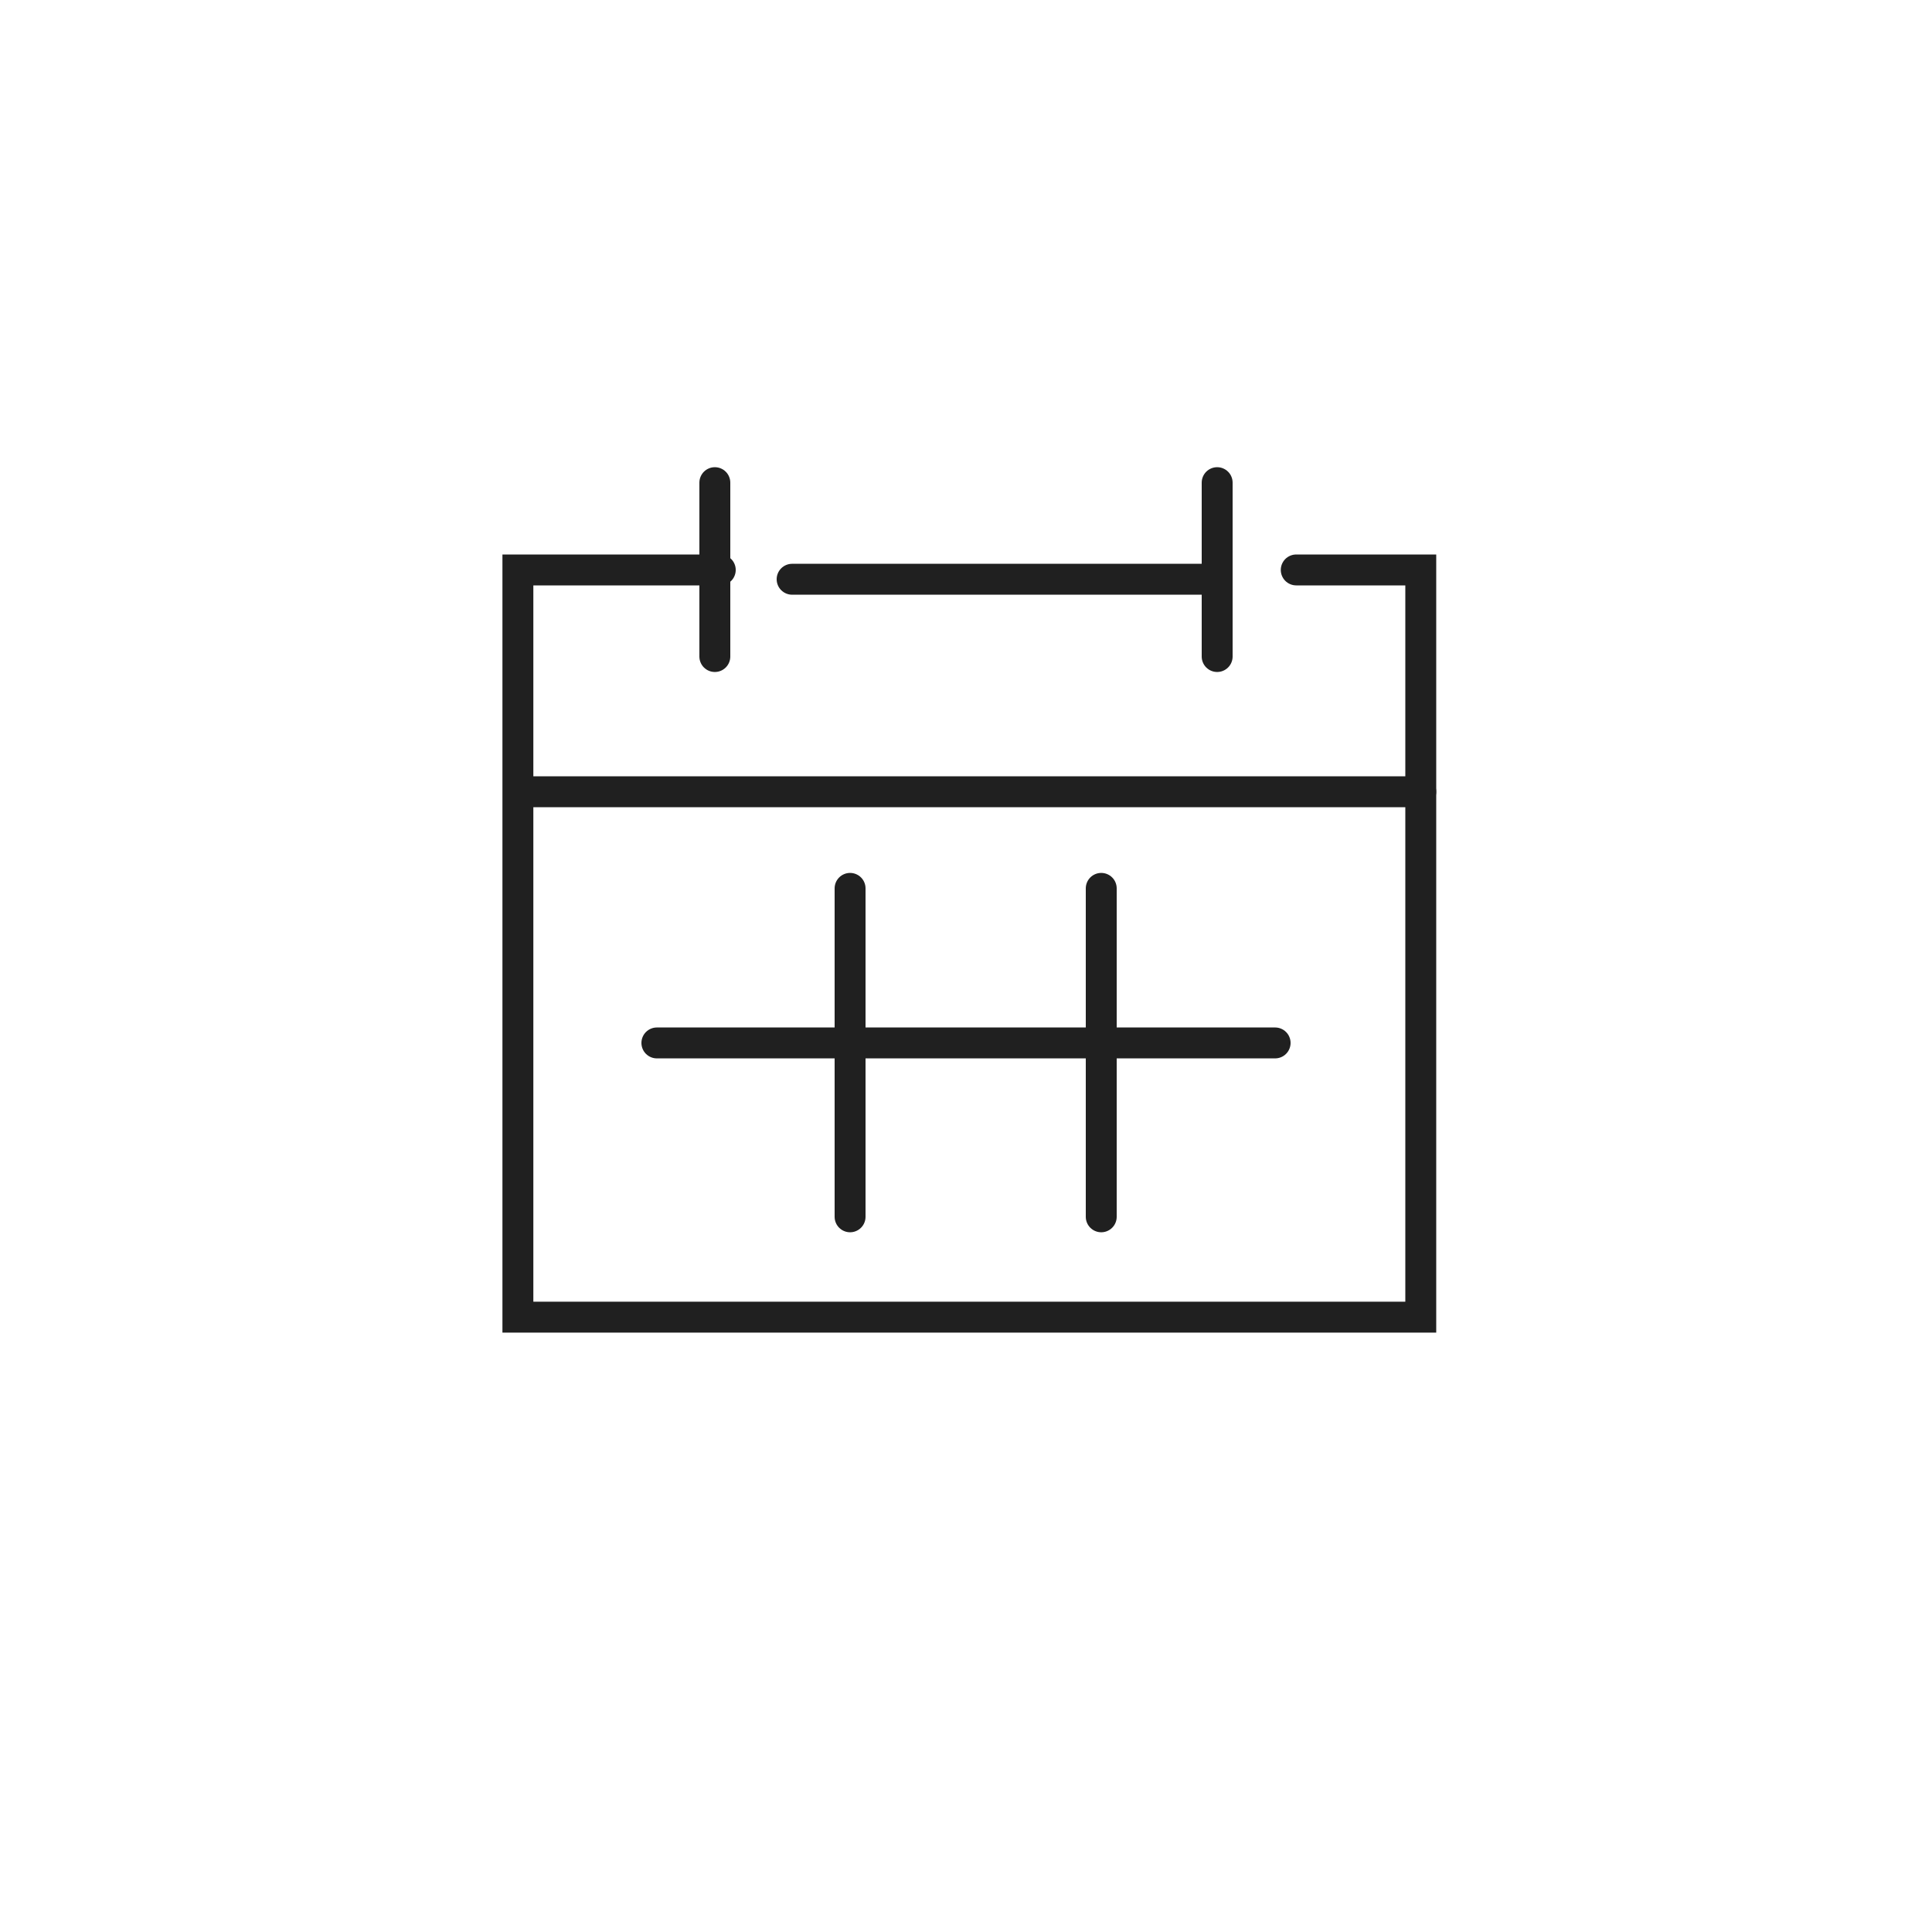
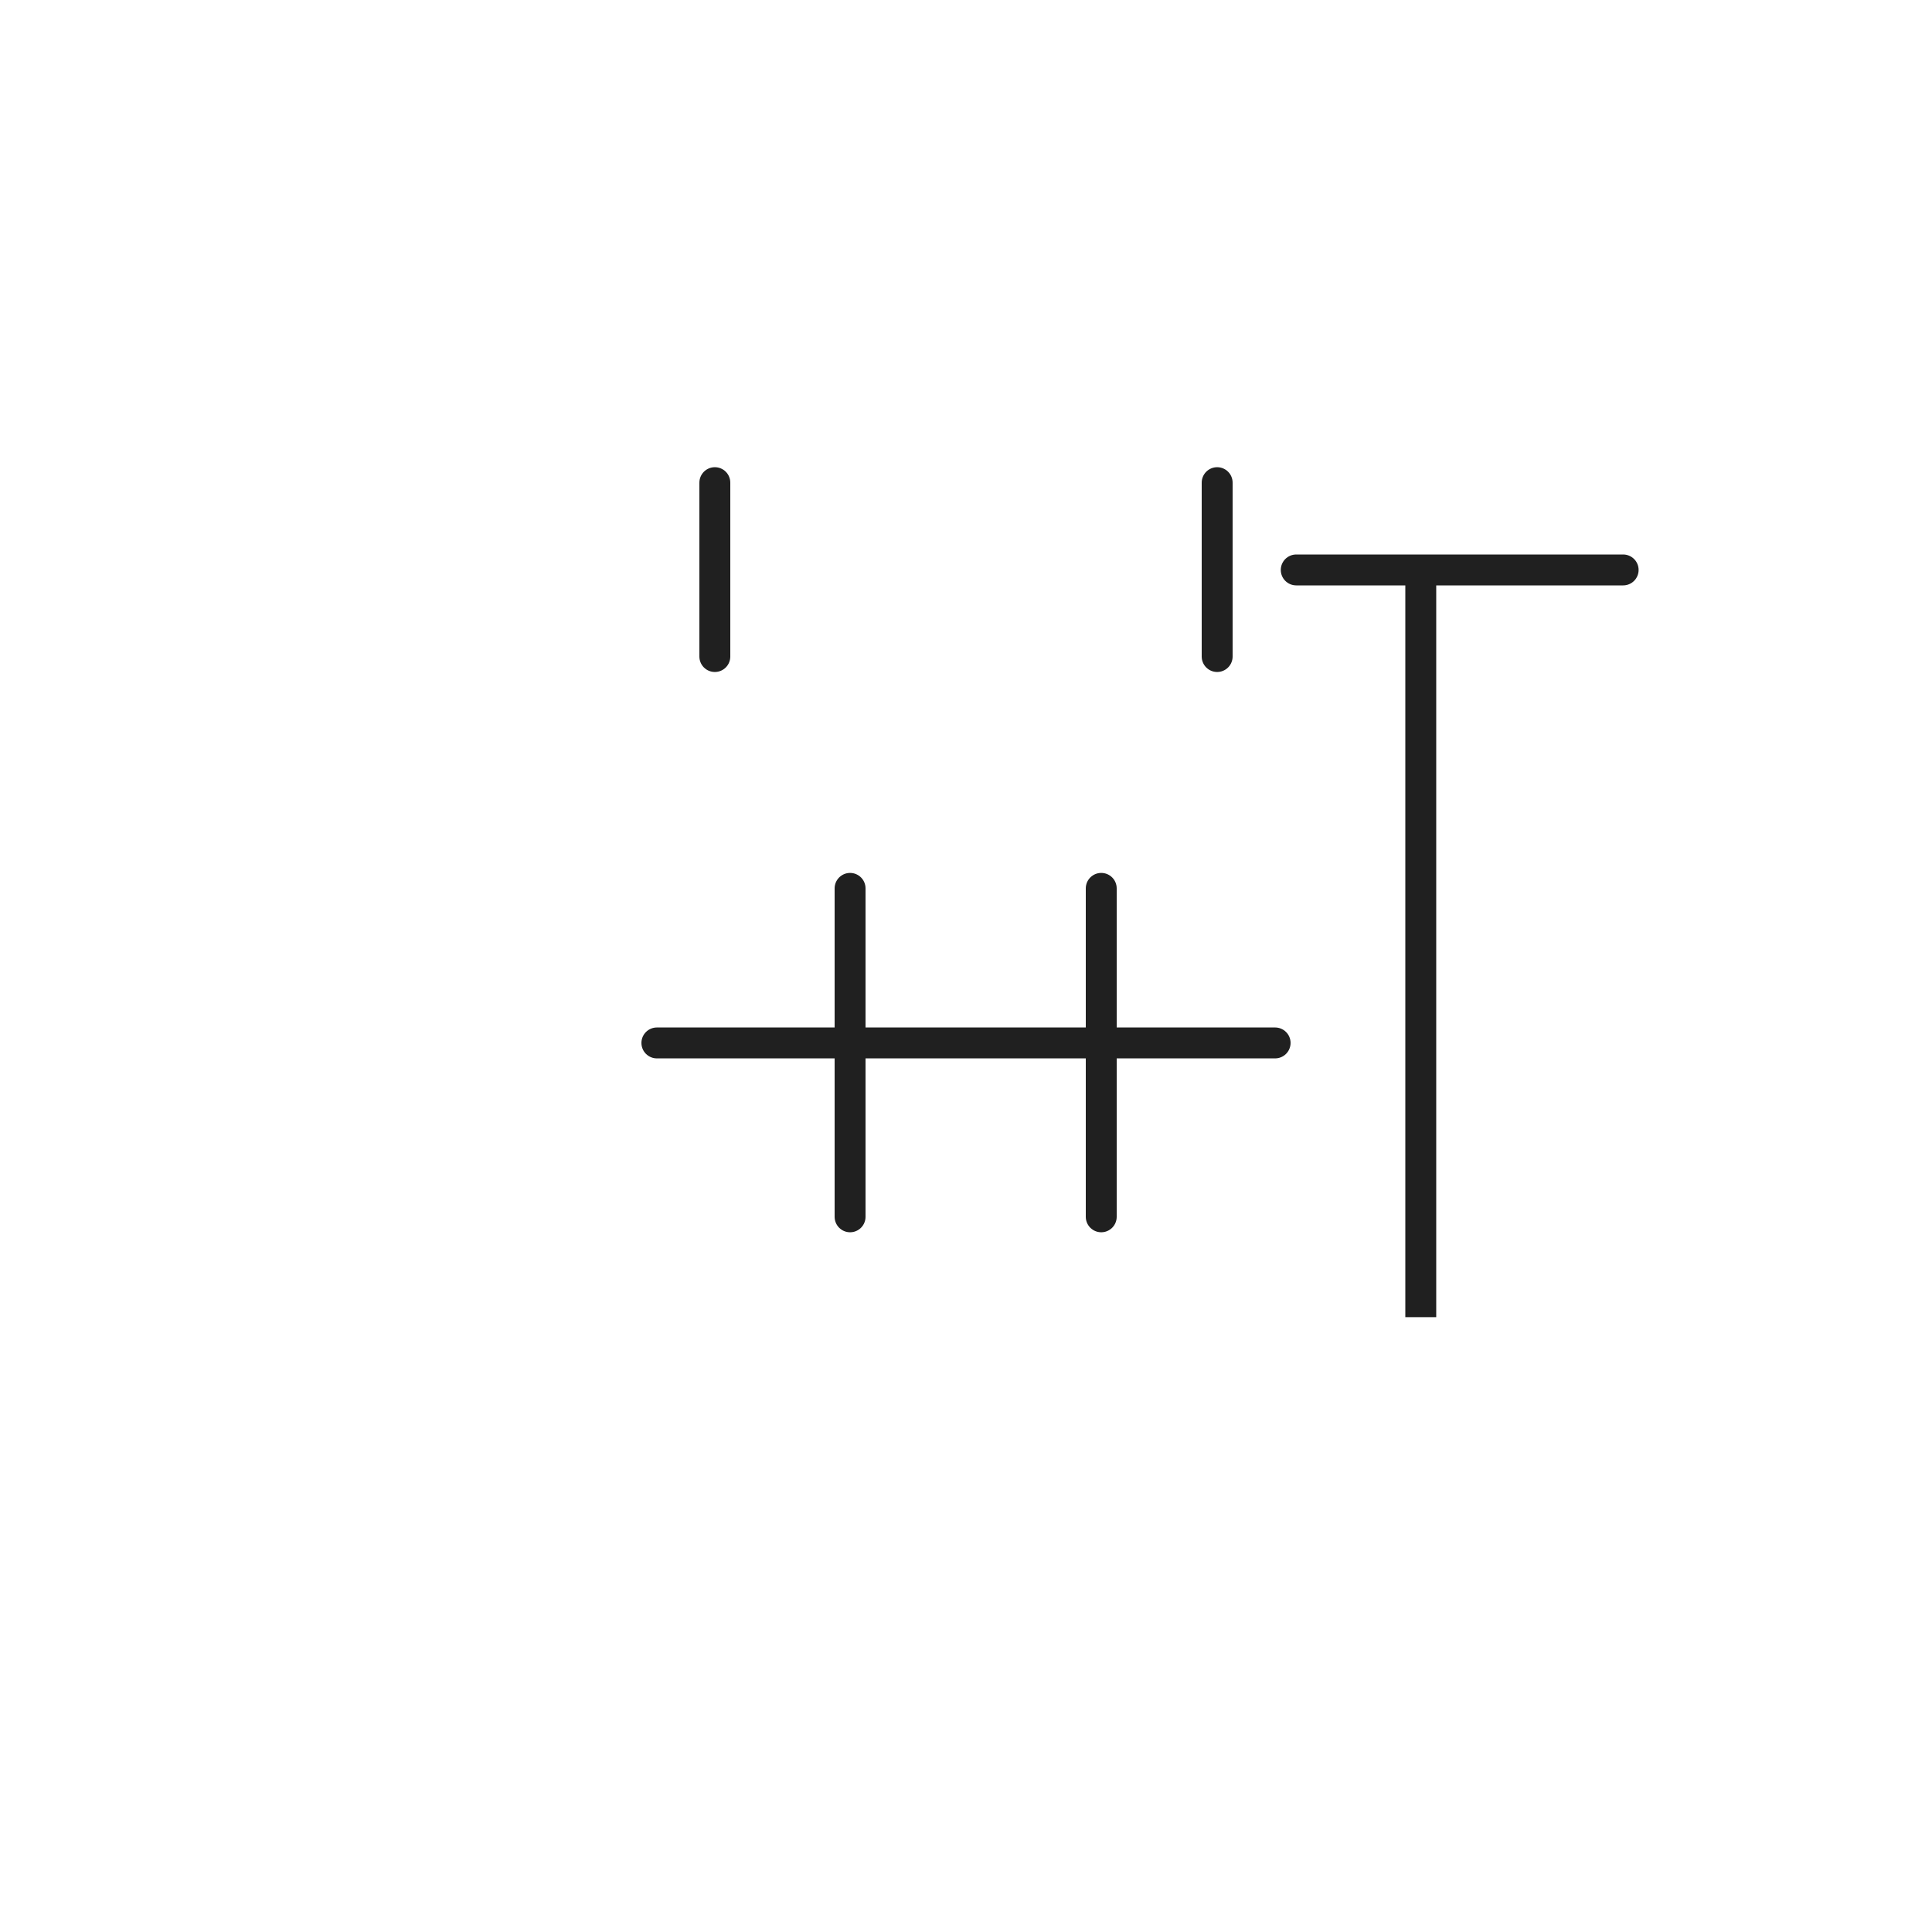
<svg xmlns="http://www.w3.org/2000/svg" id="Calque_1" width="100" height="100" viewBox="0 0 100 100">
  <defs>
    <style>.cls-1{fill:none;stroke:#202020;stroke-linecap:round;stroke-miterlimit:10;stroke-width:1.6px;}</style>
  </defs>
  <g id="Groupe_571">
    <line id="Ligne_102" class="cls-1" x1="66" y1="53.982" x2="34" y2="53.982" />
    <g id="Groupe_430">
      <g id="Groupe_429">
-         <line id="Ligne_103" class="cls-1" x1="73.539" y1="40.982" x2="27" y2="40.982" />
        <line id="Ligne_104" class="cls-1" x1="37" y1="24.982" x2="37" y2="33.982" />
        <line id="Ligne_105" class="cls-1" x1="63" y1="24.982" x2="63" y2="33.982" />
-         <path id="Tracé_1273" class="cls-1" d="M67.093,29.5h6.446v38.676H26.806V29.5h10.475" />
+         <path id="Tracé_1273" class="cls-1" d="M67.093,29.5h6.446v38.676V29.5h10.475" />
      </g>
    </g>
-     <line id="Ligne_106" class="cls-1" x1="41" y1="29.982" x2="63" y2="29.982" />
    <line id="Ligne_107" class="cls-1" x1="44" y1="45.982" x2="44" y2="62.982" />
    <line id="Ligne_108" class="cls-1" x1="57" y1="45.982" x2="57" y2="62.982" />
  </g>
</svg>